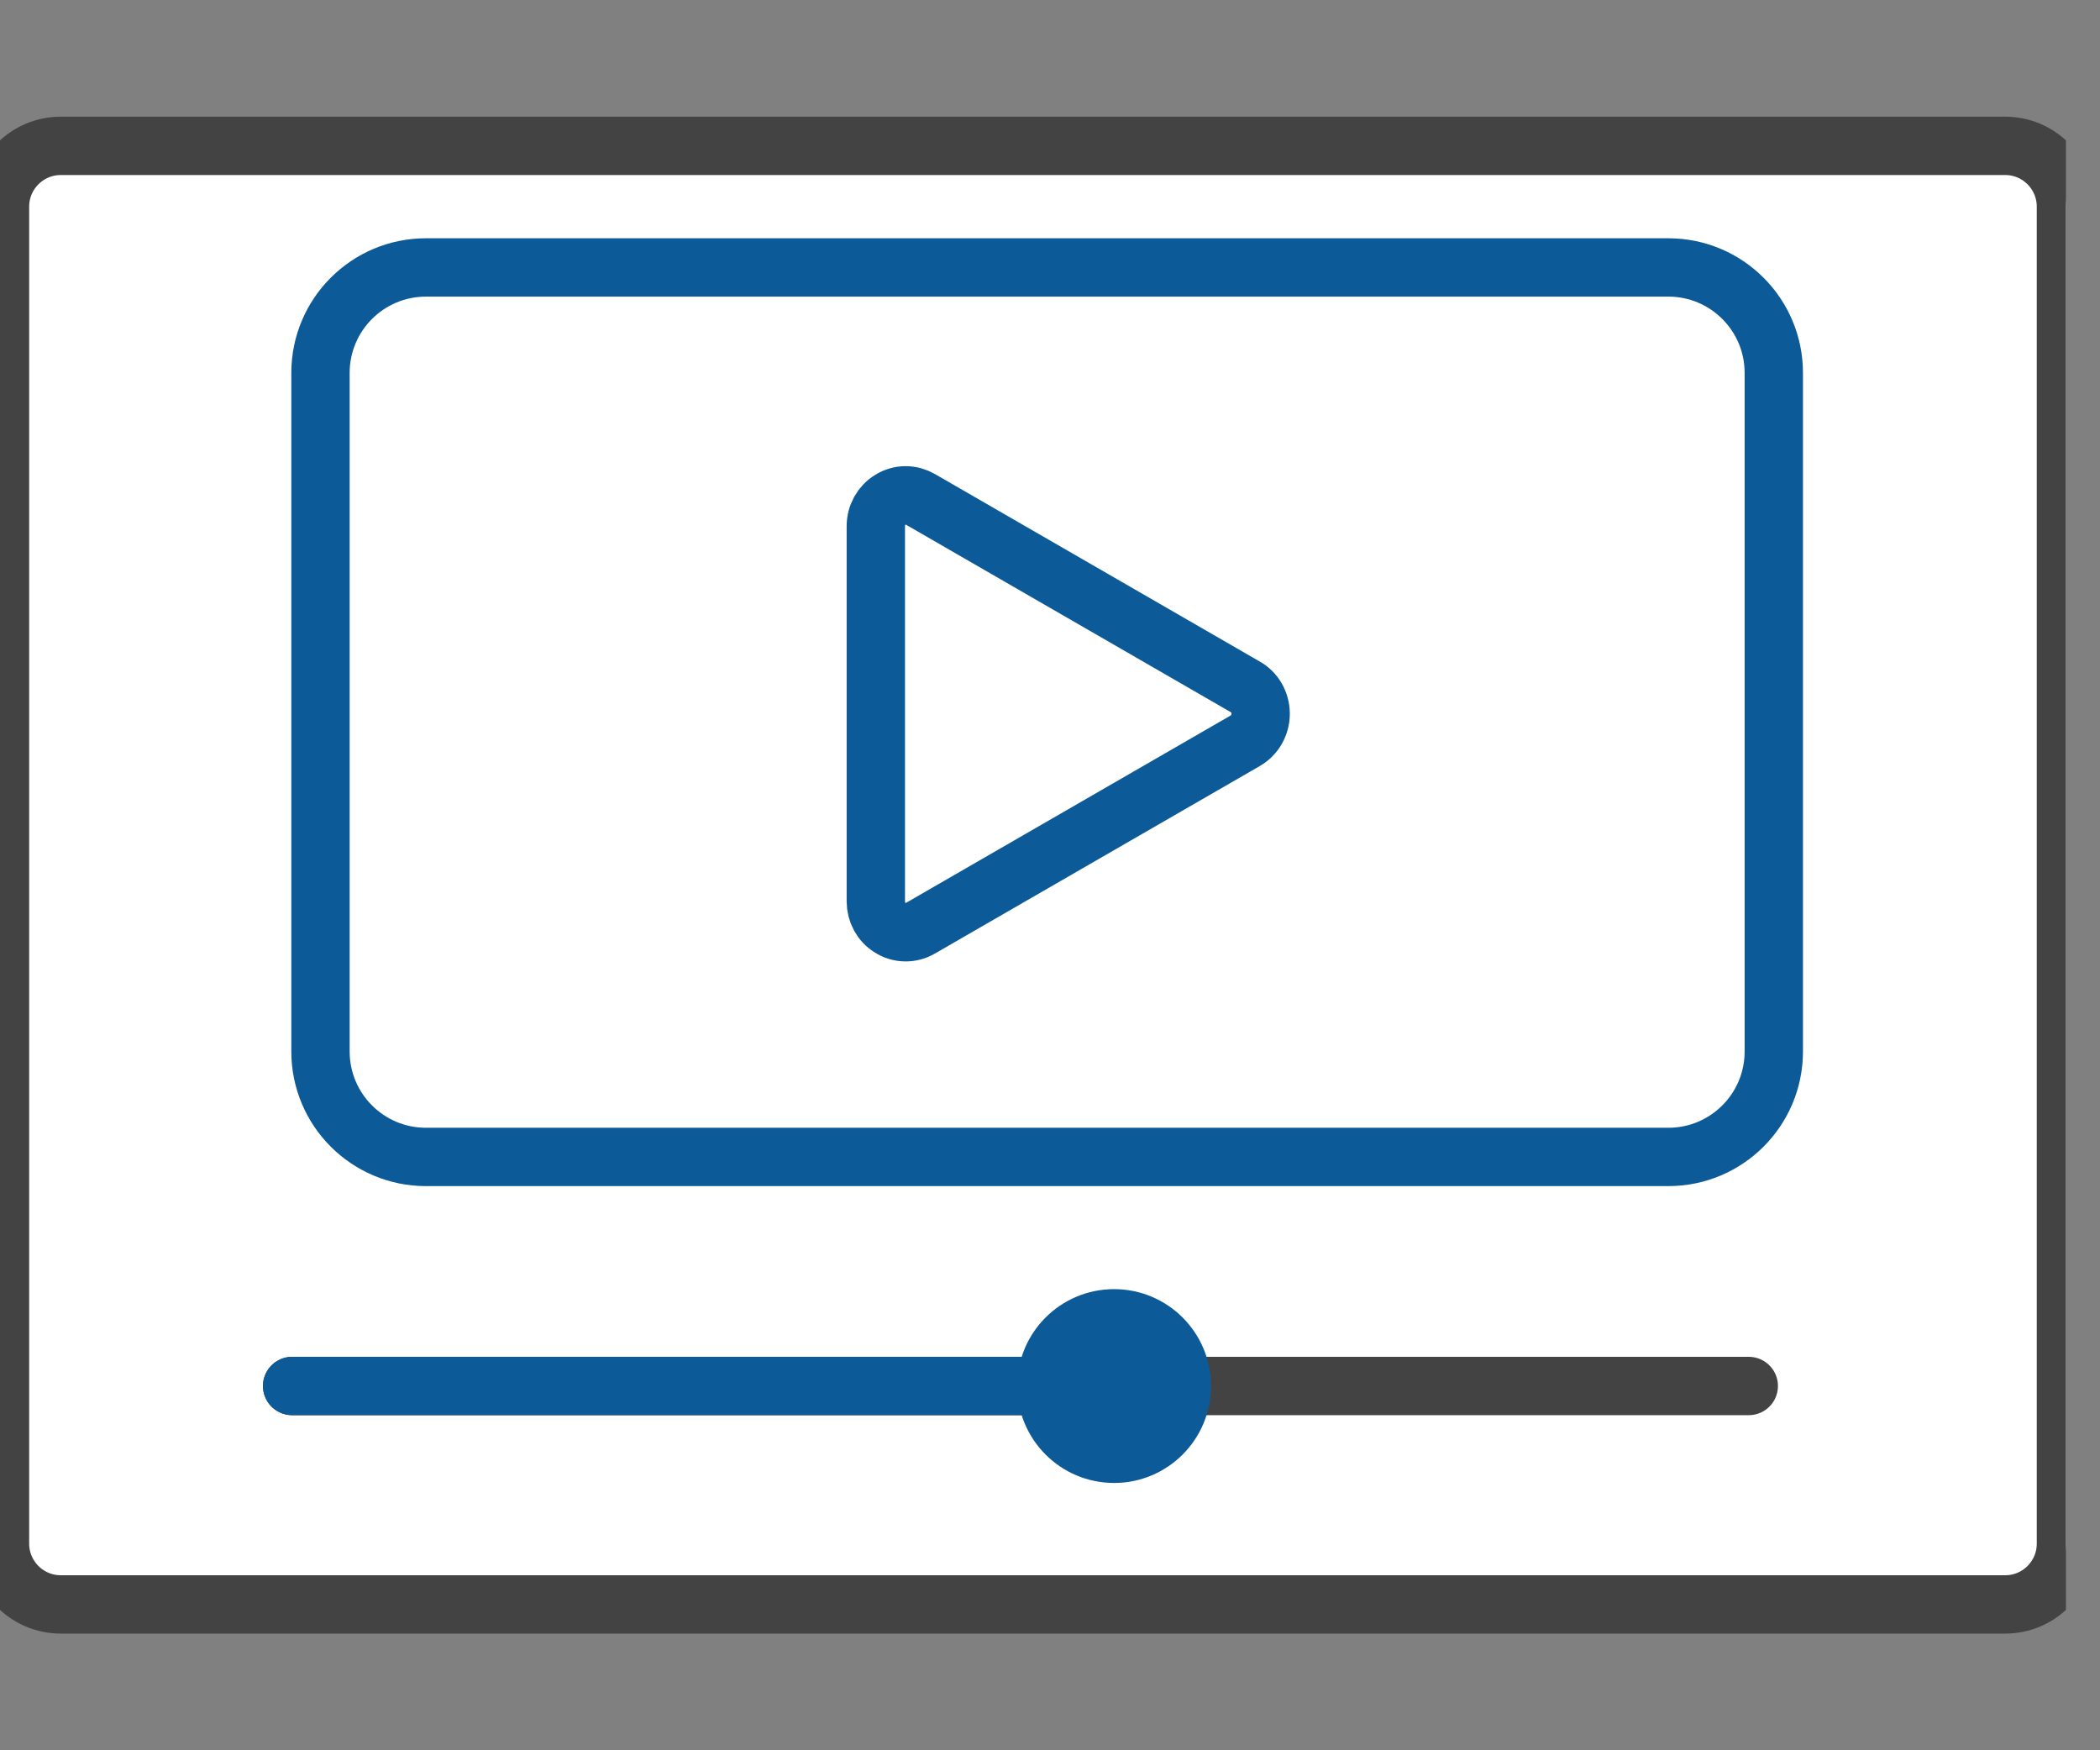
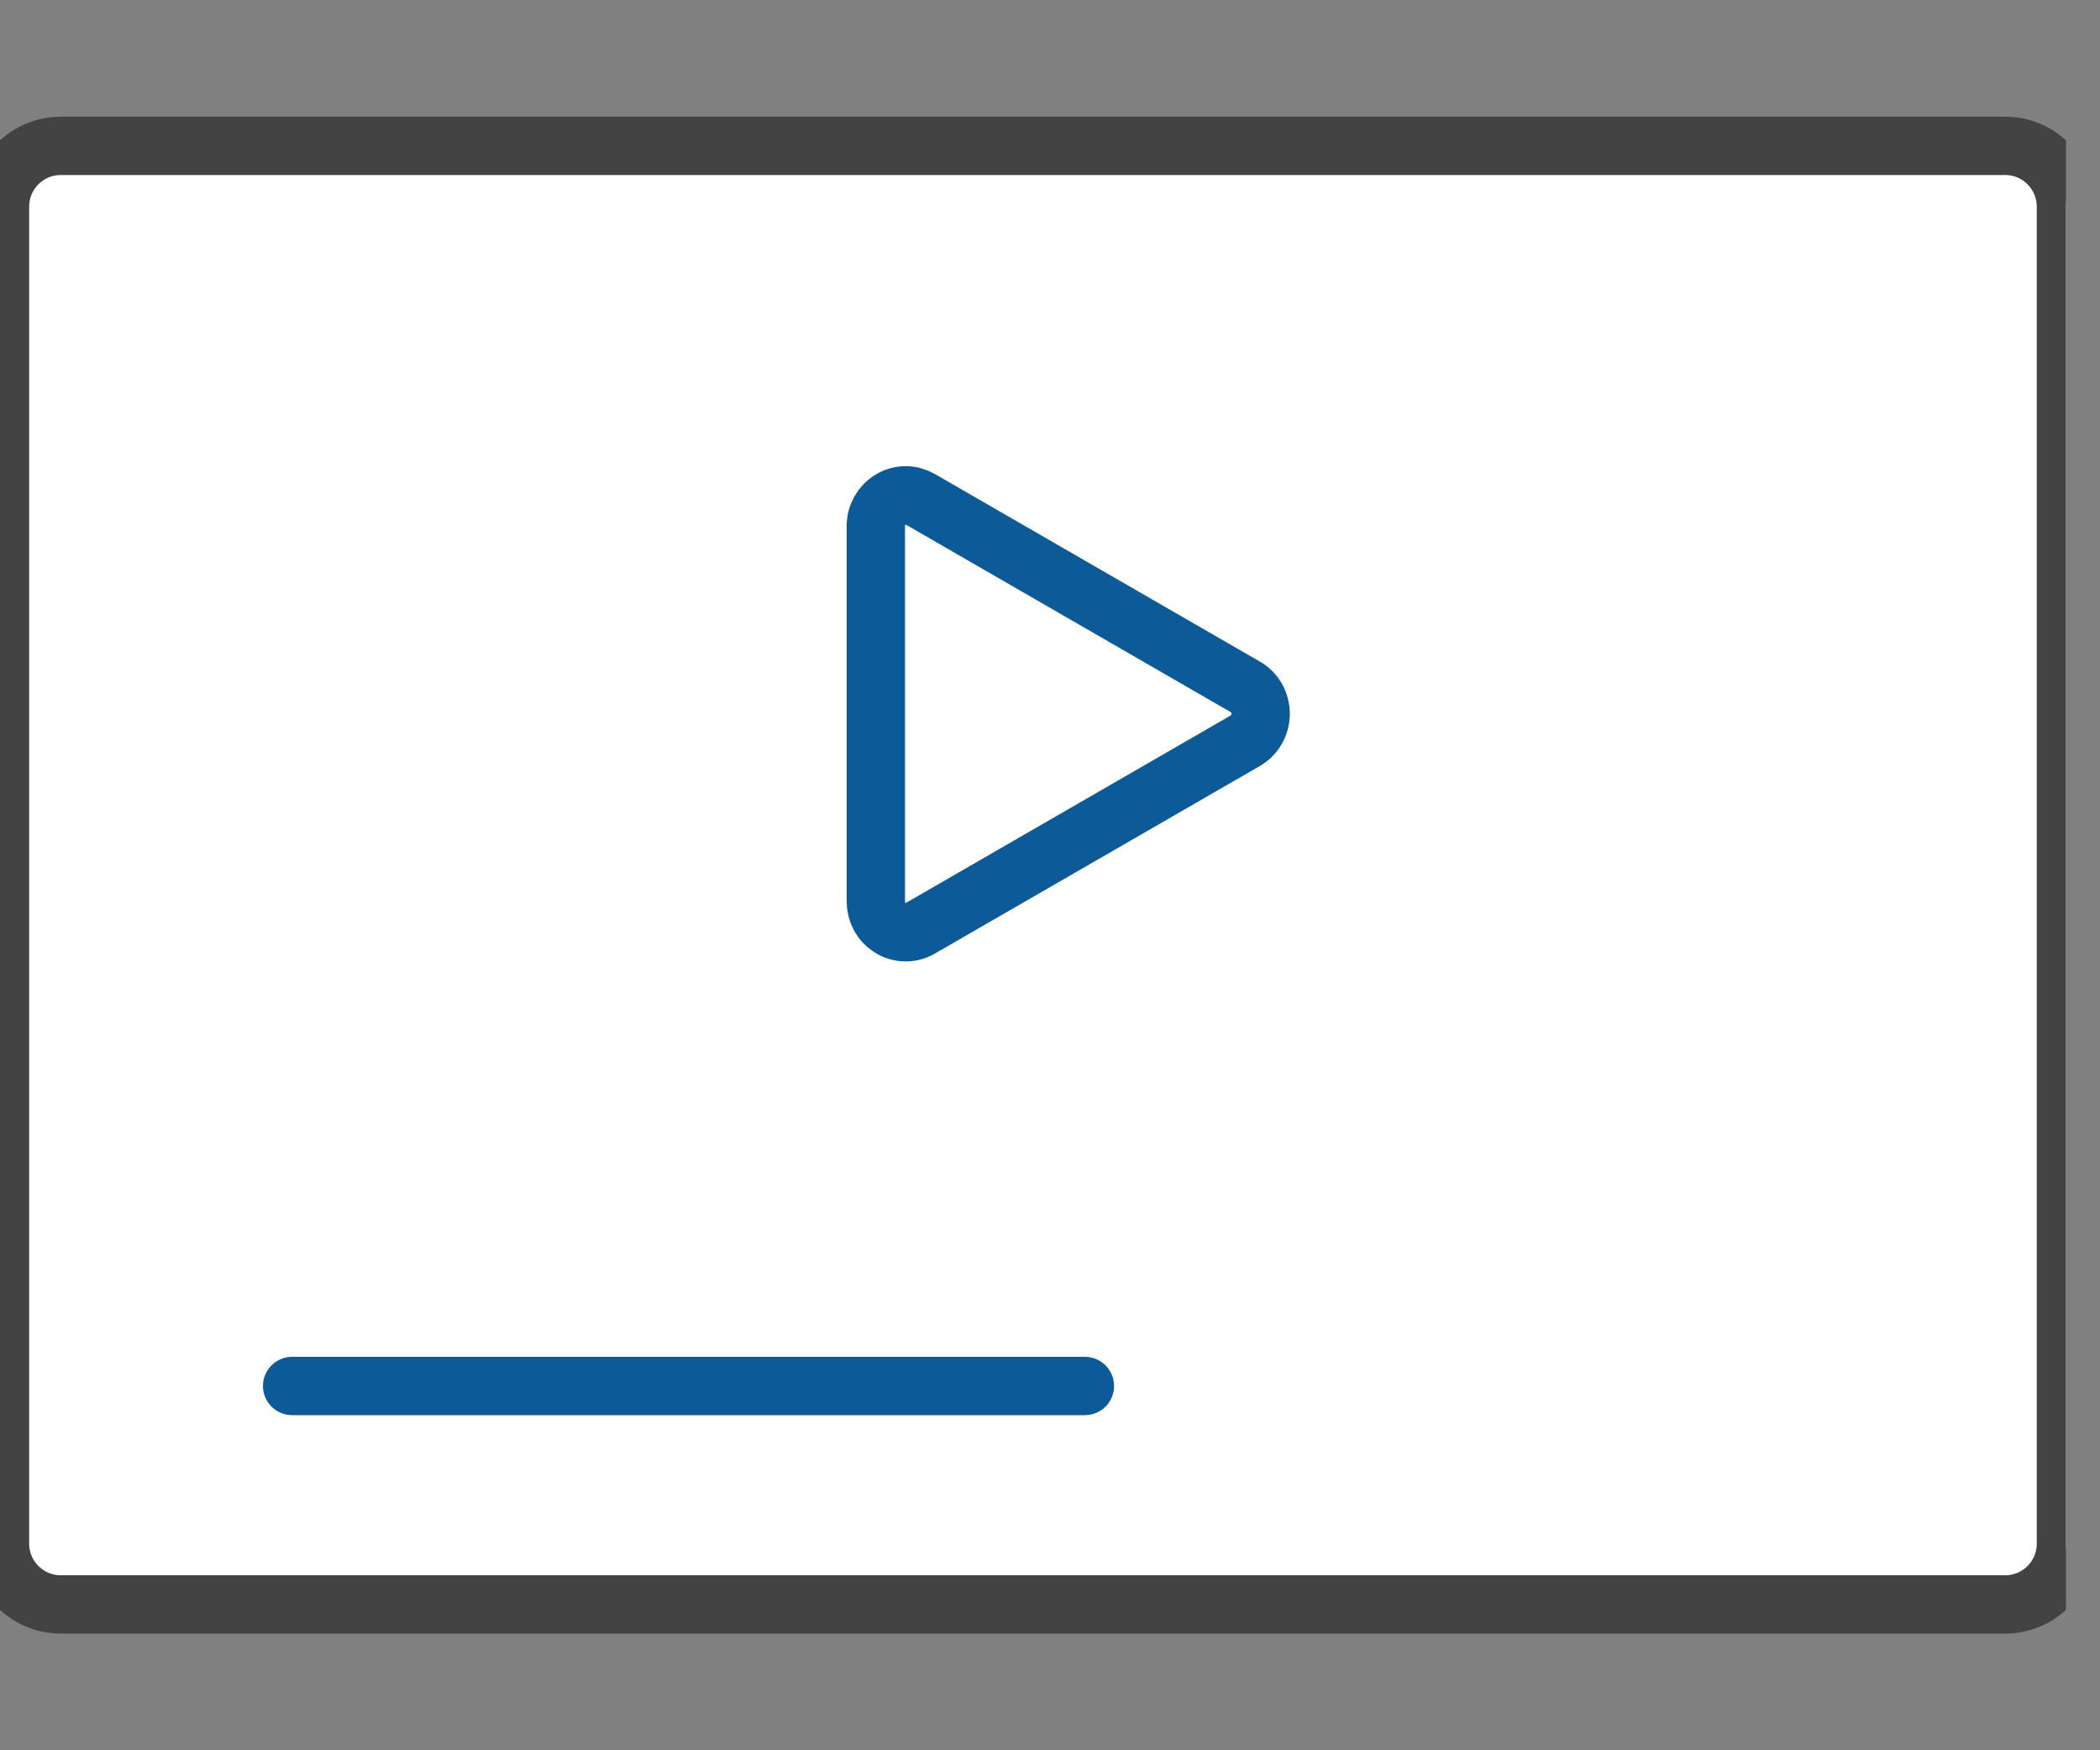
<svg xmlns="http://www.w3.org/2000/svg" width="36" height="30" viewBox="0 0 36 30" fill="none">
  <rect x="0" y="0" width="36" height="30" fill="#808080" stroke="none" />
  <g clip-path="url(#clip0_1846_7851)">
    <path d="M35.416 26.458C35.416 27.033 34.95 27.5 34.375 27.5H1.042C0.467 27.5 0 27.033 0 26.458V3.542C0 2.967 0.467 2.5 1.042 2.5H34.375C34.95 2.5 35.416 2.967 35.416 3.542V26.458Z" fill="white" stroke="#444344" stroke-miterlimit="10" />
-     <path d="M7.302 19.83H28.6C29.599 19.83 30.408 19.021 30.408 18.022V6.392C30.408 5.393 29.599 4.584 28.6 4.584H7.302C6.304 4.584 5.494 5.393 5.494 6.392V18.022C5.494 19.021 6.304 19.83 7.302 19.83Z" stroke="#0C5A97" stroke-miterlimit="10" />
    <path d="M15.014 9.019C15.014 8.832 15.11 8.658 15.266 8.565C15.341 8.517 15.432 8.49 15.525 8.49C15.613 8.49 15.7 8.514 15.777 8.558L21.348 11.773C21.506 11.86 21.607 12.034 21.611 12.224V12.227C21.611 12.229 21.611 12.232 21.611 12.234C21.611 12.426 21.51 12.602 21.348 12.696L15.777 15.911C15.7 15.956 15.614 15.979 15.526 15.979C15.431 15.979 15.339 15.952 15.259 15.9C15.107 15.807 15.014 15.636 15.014 15.448L15.014 9.019Z" stroke="#0C5A97" stroke-miterlimit="10" />
-     <path d="M5.008 23.756H29.979" stroke="#444344" stroke-miterlimit="10" stroke-linecap="round" />
-     <path d="M19.099 25.418C20.016 25.418 20.76 24.674 20.76 23.757C20.76 22.839 20.016 22.096 19.099 22.096C18.181 22.096 17.438 22.839 17.438 23.757C17.438 24.674 18.181 25.418 19.099 25.418Z" fill="#0C5A97" />
    <path d="M5.008 23.756H18.598" stroke="#0C5A97" stroke-miterlimit="10" stroke-linecap="round" />
  </g>
  <defs>
    <clipPath id="clip0_1846_7851">
      <rect width="35.416" height="30" fill="white" />
    </clipPath>
  </defs>
</svg>